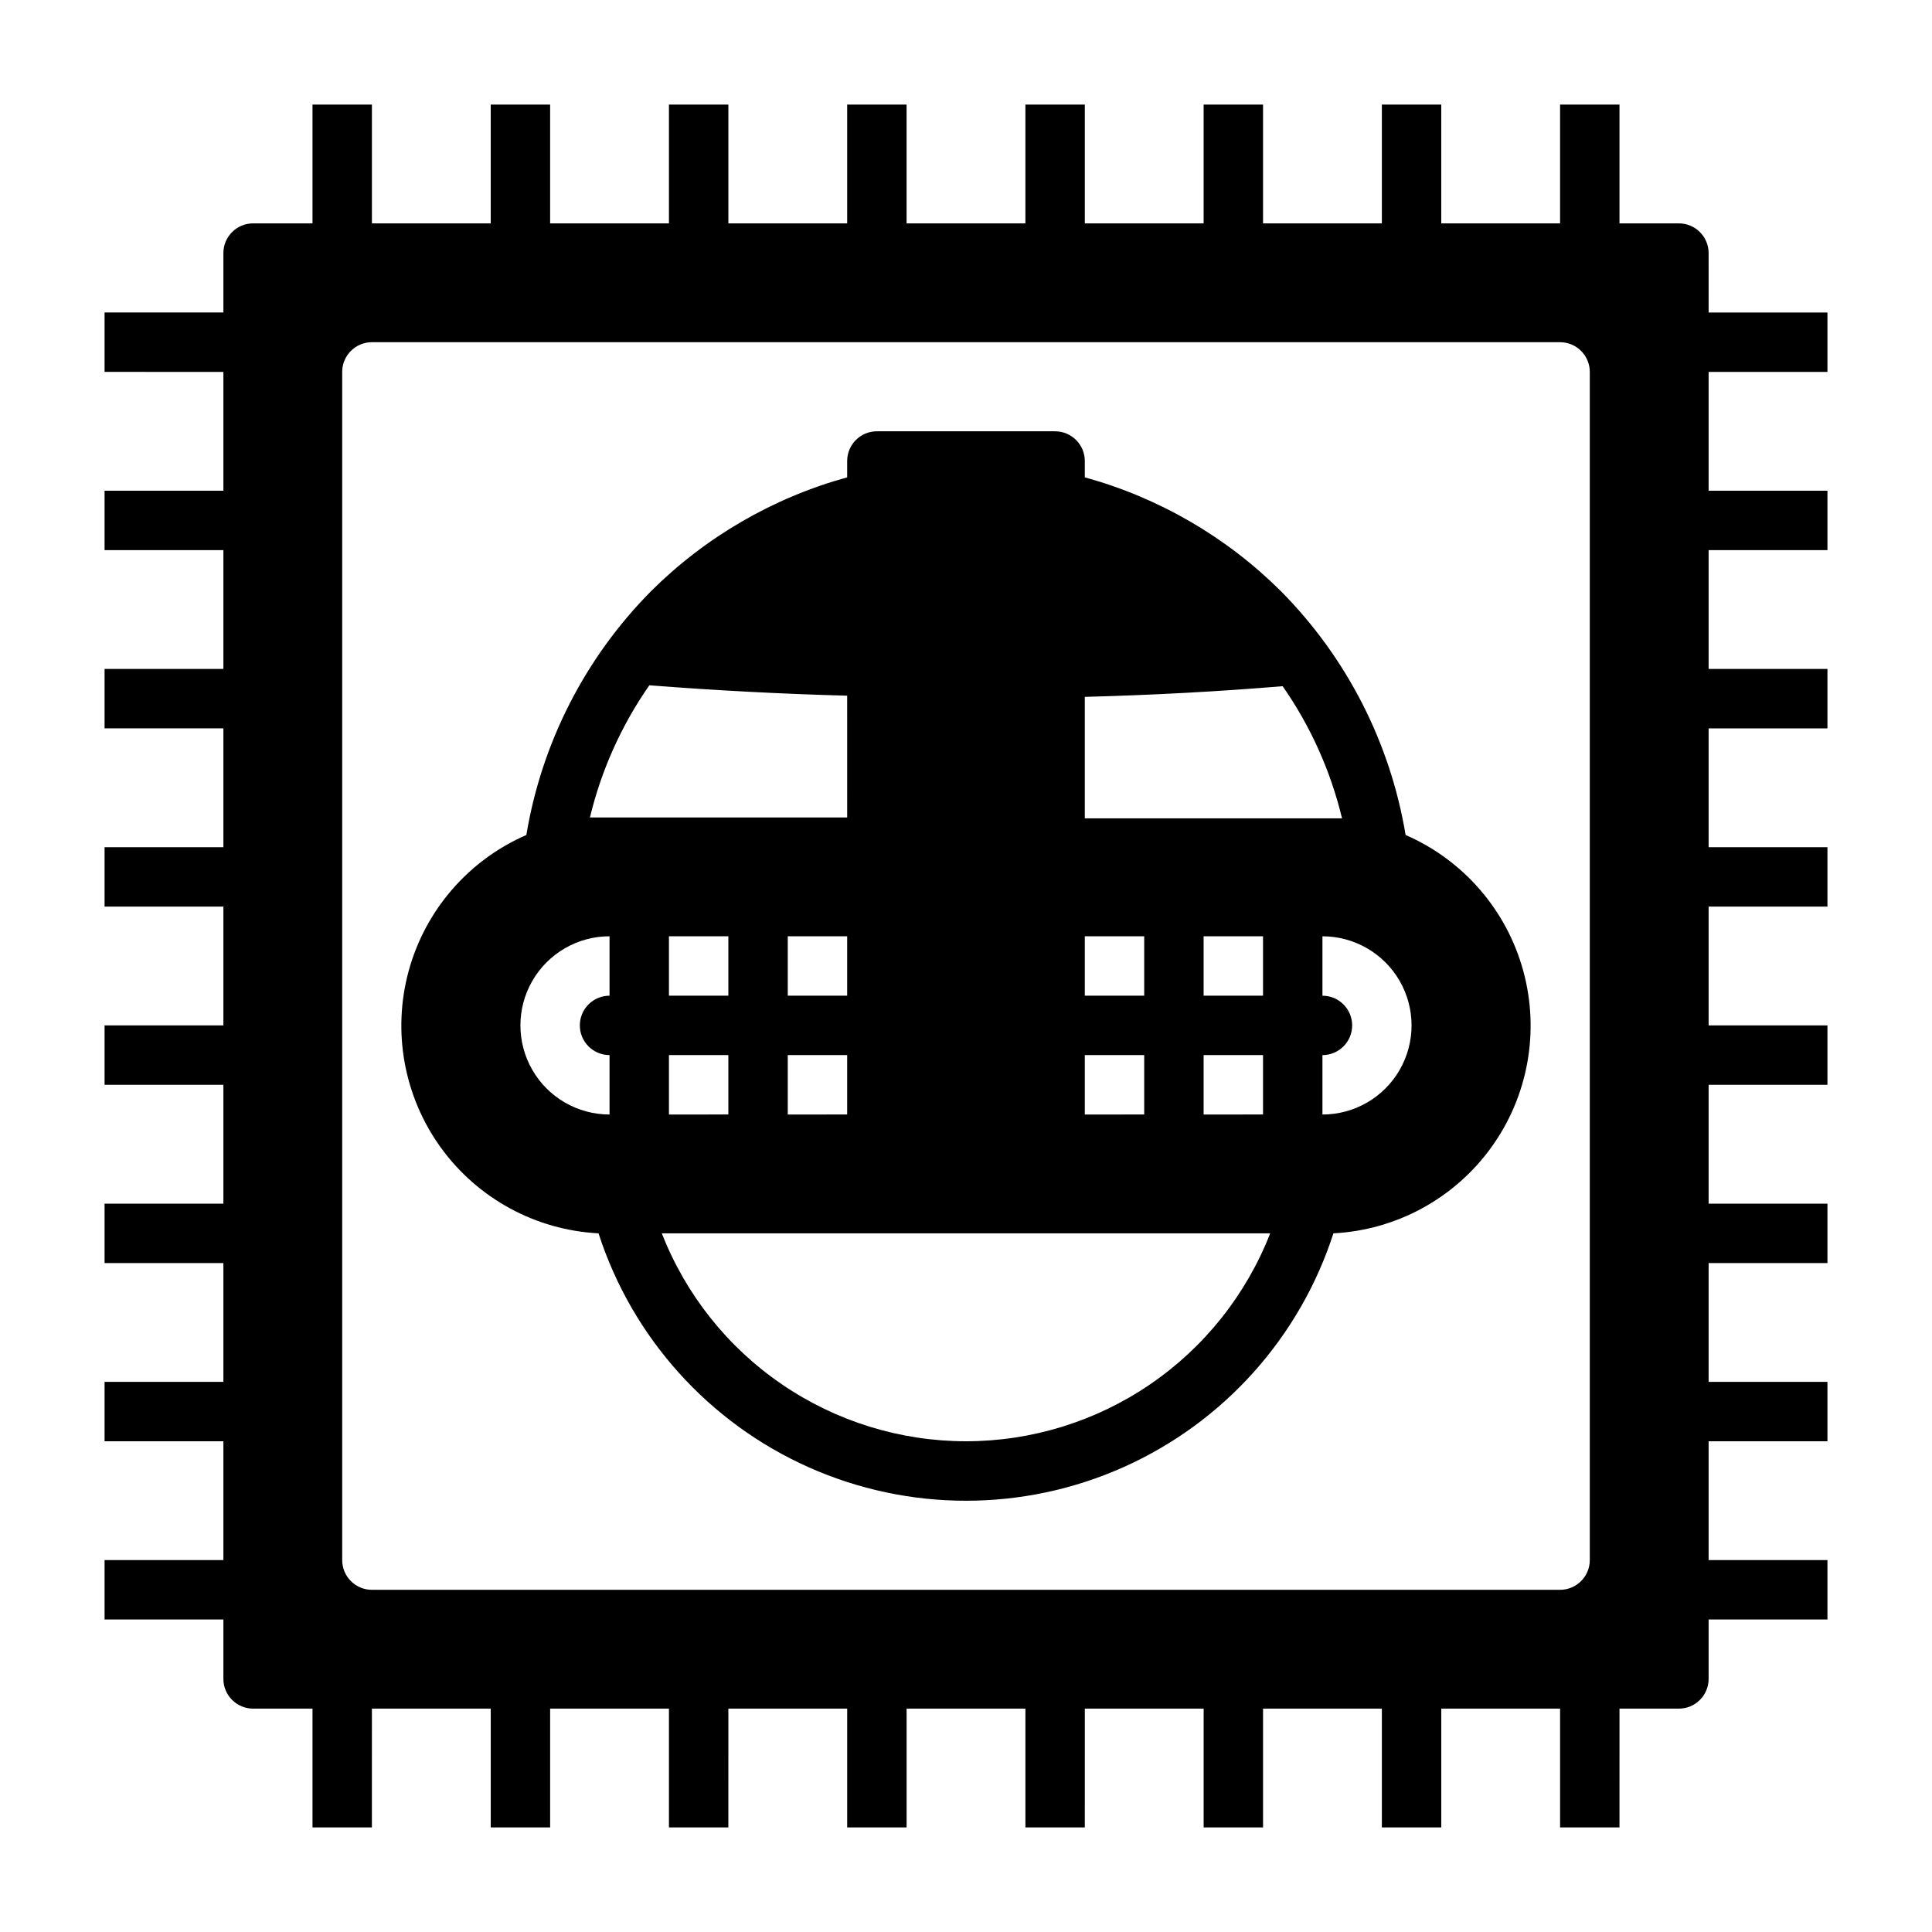
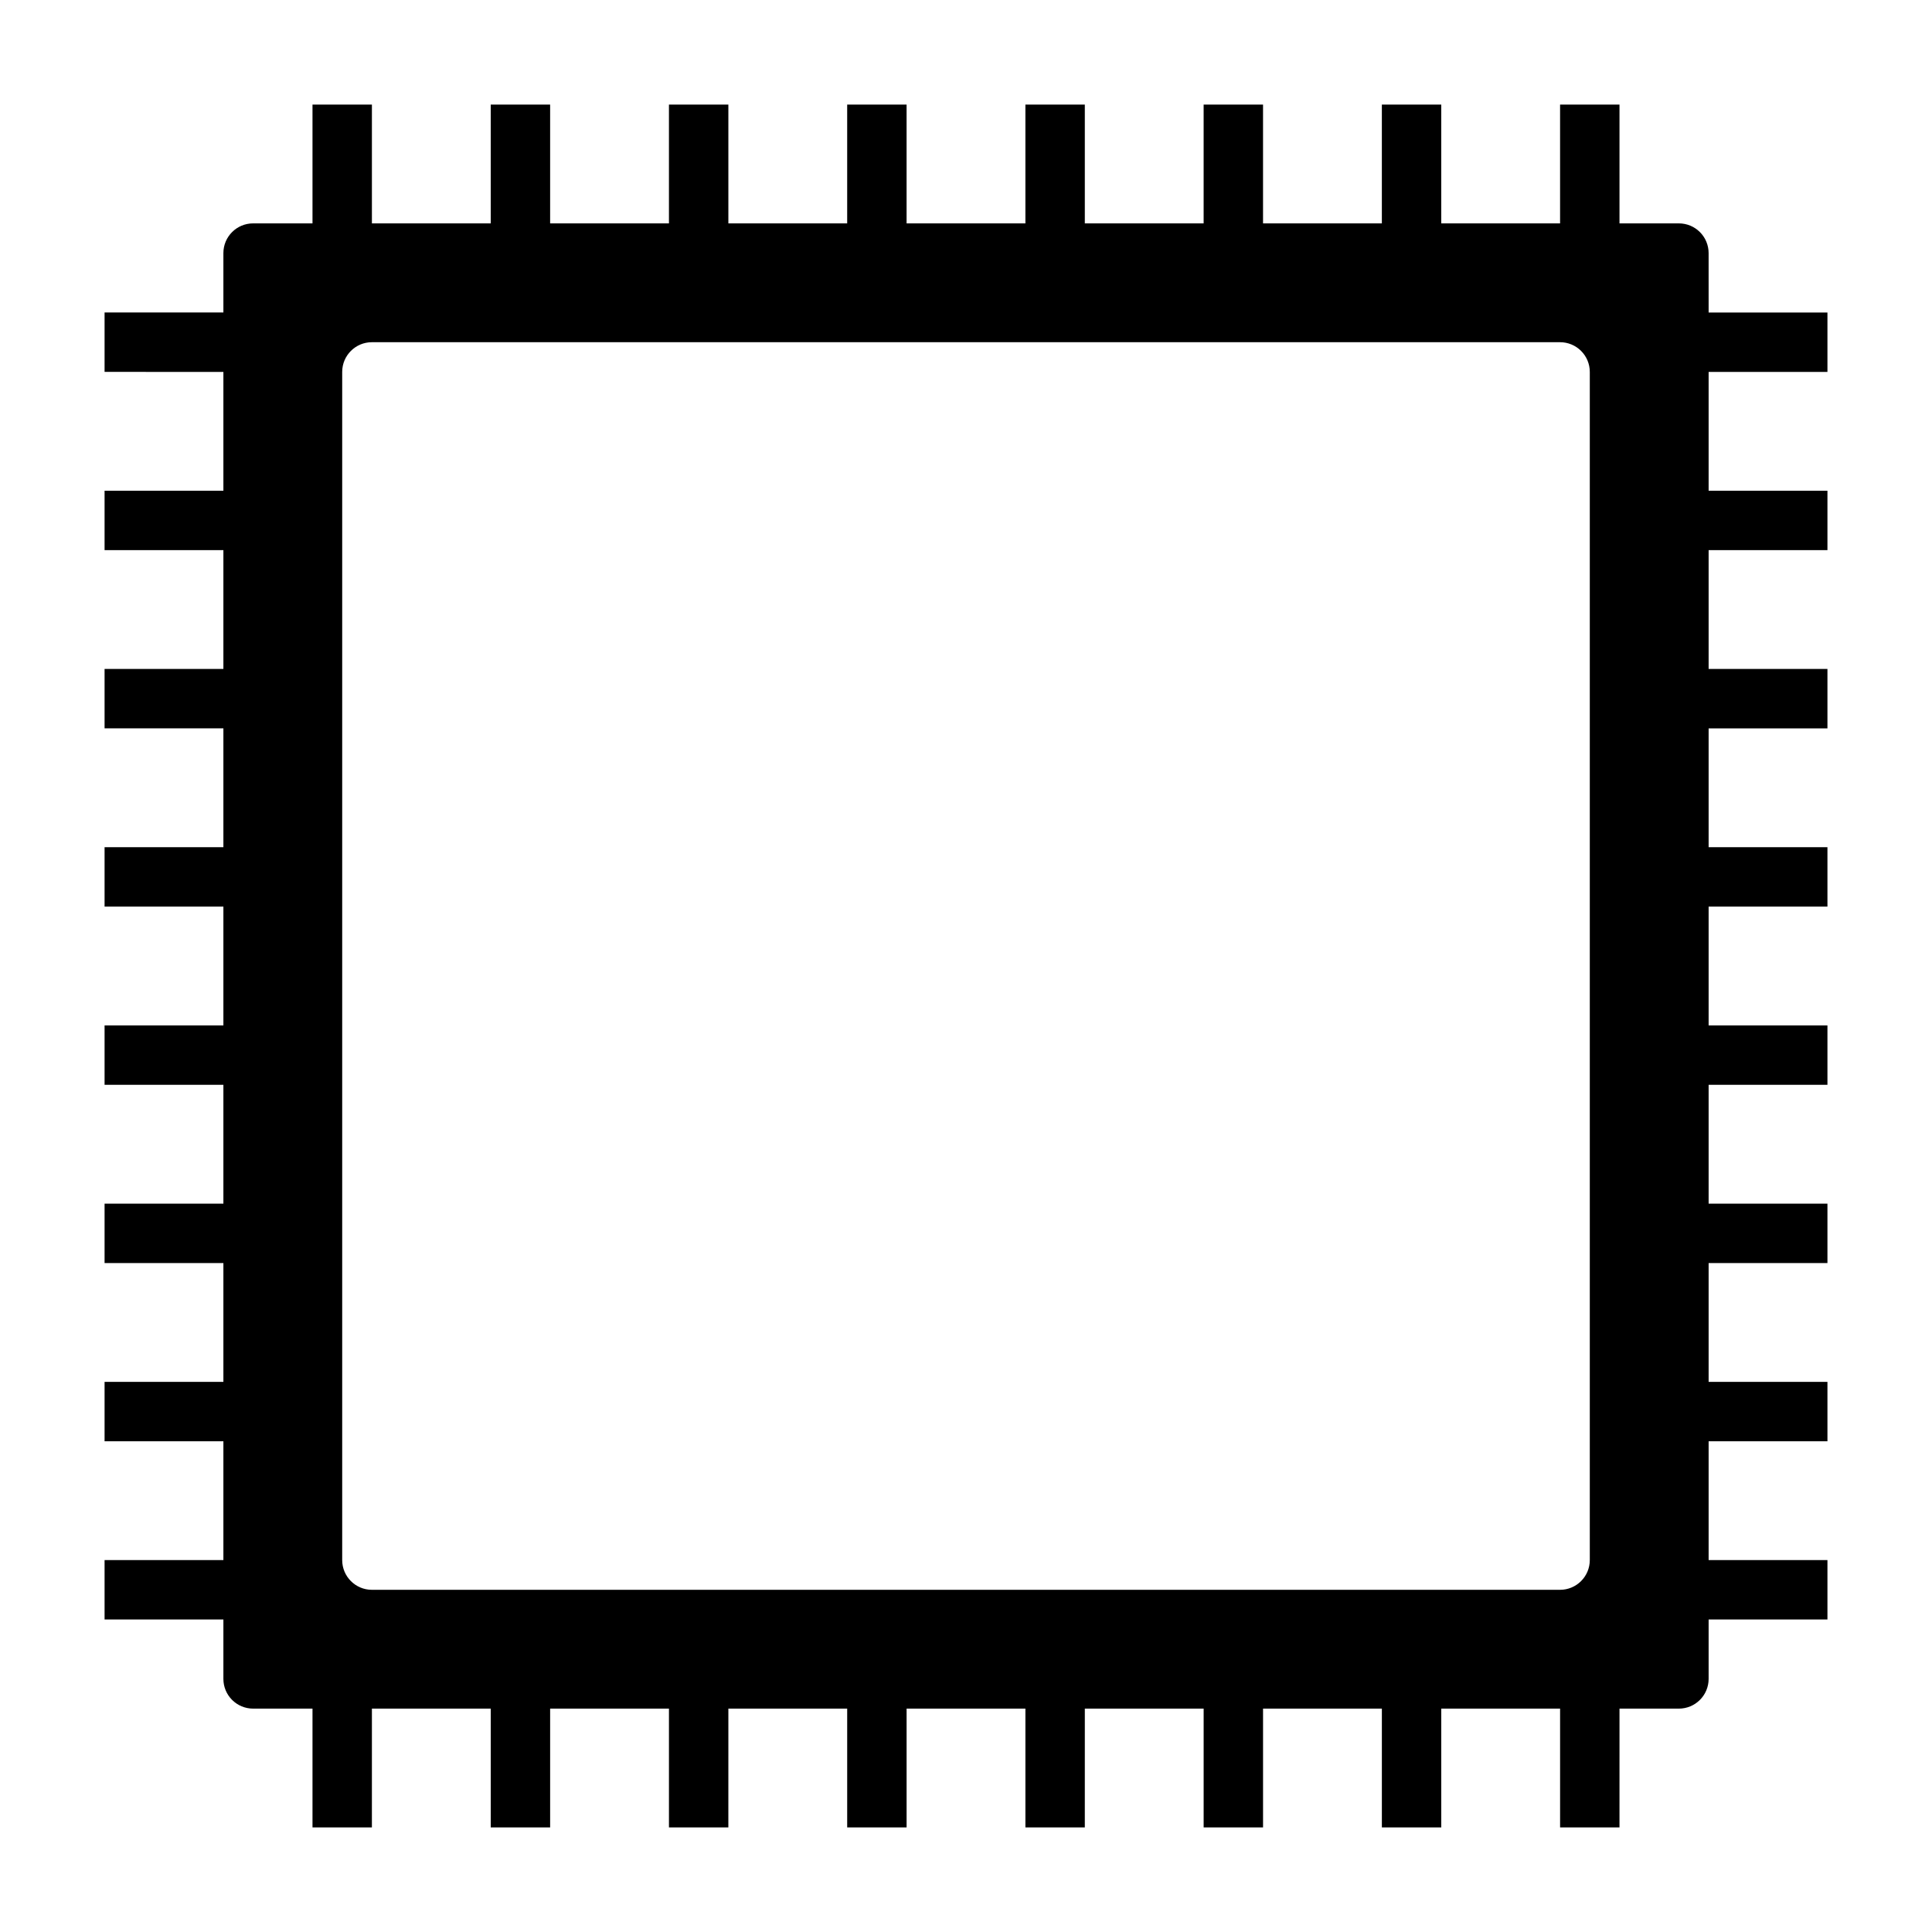
<svg xmlns="http://www.w3.org/2000/svg" fill="#000000" width="800px" height="800px" version="1.1" viewBox="144 144 512 512">
  <g>
    <path d="m596.8 211.07c0-2.09-0.832-4.09-2.309-5.566-1.477-1.477-3.477-2.305-5.566-2.305h-15.742v-31.488h-15.746v31.488h-31.488v-31.488h-15.742v31.488h-31.488v-31.488h-15.742v31.488h-31.488v-31.488h-15.746v31.488h-31.488v-31.488h-15.742v31.488h-31.488v-31.488h-15.746v31.488h-31.488v-31.488h-15.742v31.488h-31.488v-31.488h-15.746v31.488h-15.742c-4.348 0-7.871 3.523-7.871 7.871v15.742h-31.488v15.742l31.488 0.004v31.488h-31.488v15.742h31.488v31.488h-31.488v15.742l31.488 0.004v31.488h-31.488v15.742h31.488v31.488h-31.488v15.742l31.488 0.004v31.488h-31.488v15.742h31.488v31.488h-31.488v15.742h31.488v31.488h-31.488v15.742l31.488 0.004v15.742c0 2.09 0.828 4.09 2.305 5.566 1.477 1.477 3.477 2.309 5.566 2.309h15.742v31.488h15.742l0.004-31.488h31.488v31.488h15.742v-31.488h31.488v31.488h15.742l0.004-31.488h31.488v31.488h15.742v-31.488h31.488v31.488h15.742l0.004-31.488h31.488v31.488h15.742v-31.488h31.488v31.488h15.742v-31.488h31.488v31.488h15.742l0.004-31.488h15.742c2.09 0 4.09-0.832 5.566-2.309 1.477-1.477 2.309-3.477 2.309-5.566v-15.742h31.488v-15.746h-31.488v-31.488h31.488v-15.742h-31.488v-31.488h31.488v-15.742h-31.488v-31.488h31.488v-15.746h-31.488v-31.488h31.488v-15.742h-31.488v-31.488h31.488v-15.746h-31.488v-31.488h31.488v-15.742h-31.488v-31.488h31.488v-15.746h-31.488zm-31.488 346.37c0 2.09-0.832 4.09-2.309 5.566-1.477 1.477-3.477 2.309-5.566 2.309h-314.88c-4.348 0-7.871-3.527-7.871-7.875v-314.88c0-4.348 3.523-7.871 7.871-7.871h314.88c2.09 0 4.09 0.828 5.566 2.305 1.477 1.477 2.309 3.477 2.309 5.566z" />
-     <path d="m516.5 365.28c-4.055-24.406-15.578-46.961-32.984-64.551-14.441-14.398-32.367-24.812-52.031-30.227v-4.328c0-2.09-0.832-4.09-2.309-5.566-1.477-1.477-3.477-2.309-5.566-2.309h-47.23c-4.348 0-7.871 3.527-7.871 7.875v4.328c-19.664 5.414-37.594 15.828-52.035 30.227-17.406 17.59-28.93 40.145-32.984 64.551-15.301 6.656-26.762 19.883-31.172 35.977-4.406 16.094-1.285 33.316 8.488 46.84 9.773 13.523 25.148 21.887 41.812 22.75 8.93 27.633 29.18 50.168 55.703 61.996 26.523 11.824 56.824 11.824 83.348 0 26.523-11.828 46.773-34.363 55.703-61.996 16.664-0.863 32.039-9.227 41.812-22.75 9.777-13.523 12.898-30.746 8.488-46.84-4.406-16.094-15.871-29.32-31.172-35.977zm-85.016-36.602c17.871-0.473 35.582-1.418 52.426-2.832v-0.004c7.391 10.594 12.73 22.473 15.746 35.031h-5.195-62.977zm31.488 79.191v-15.746h15.742v15.742zm15.742 15.742v15.742l-15.742 0.004v-15.746zm-47.23-31.488h15.742v15.742l-15.742 0.004zm0 31.488h15.742v15.742l-15.742 0.004zm-125.95-15.742c-4.348 0-7.871 3.523-7.871 7.871 0 4.348 3.523 7.871 7.871 7.871v15.746c-8.438 0-16.234-4.5-20.453-11.809-4.219-7.309-4.219-16.309 0-23.617 4.219-7.305 12.016-11.809 20.453-11.809zm-5.195-47.23v-0.004c3.016-12.555 8.355-24.438 15.742-35.027 17.16 1.34 34.715 2.281 52.426 2.754l0.004 32.273h-62.977-5.195zm52.426 47.23v-15.746h15.742v15.742zm15.742 15.742v15.742l-15.742 0.004v-15.746zm-47.23-15.742v-15.746h15.742v15.742zm15.742 15.742v15.742l-15.742 0.004v-15.746zm62.977 102.34h0.004c-17.422-0.008-34.434-5.273-48.812-15.105-14.383-9.828-25.465-23.77-31.797-39.996h161.22c-6.336 16.227-17.418 30.168-31.797 39.996-14.383 9.832-31.395 15.098-48.812 15.105zm94.465-86.59v-15.746c4.348 0 7.875-3.523 7.875-7.871 0-4.348-3.527-7.871-7.875-7.871v-15.746c8.438 0 16.234 4.504 20.453 11.809 4.219 7.309 4.219 16.309 0 23.617-4.219 7.309-12.016 11.809-20.453 11.809z" />
  </g>
</svg>